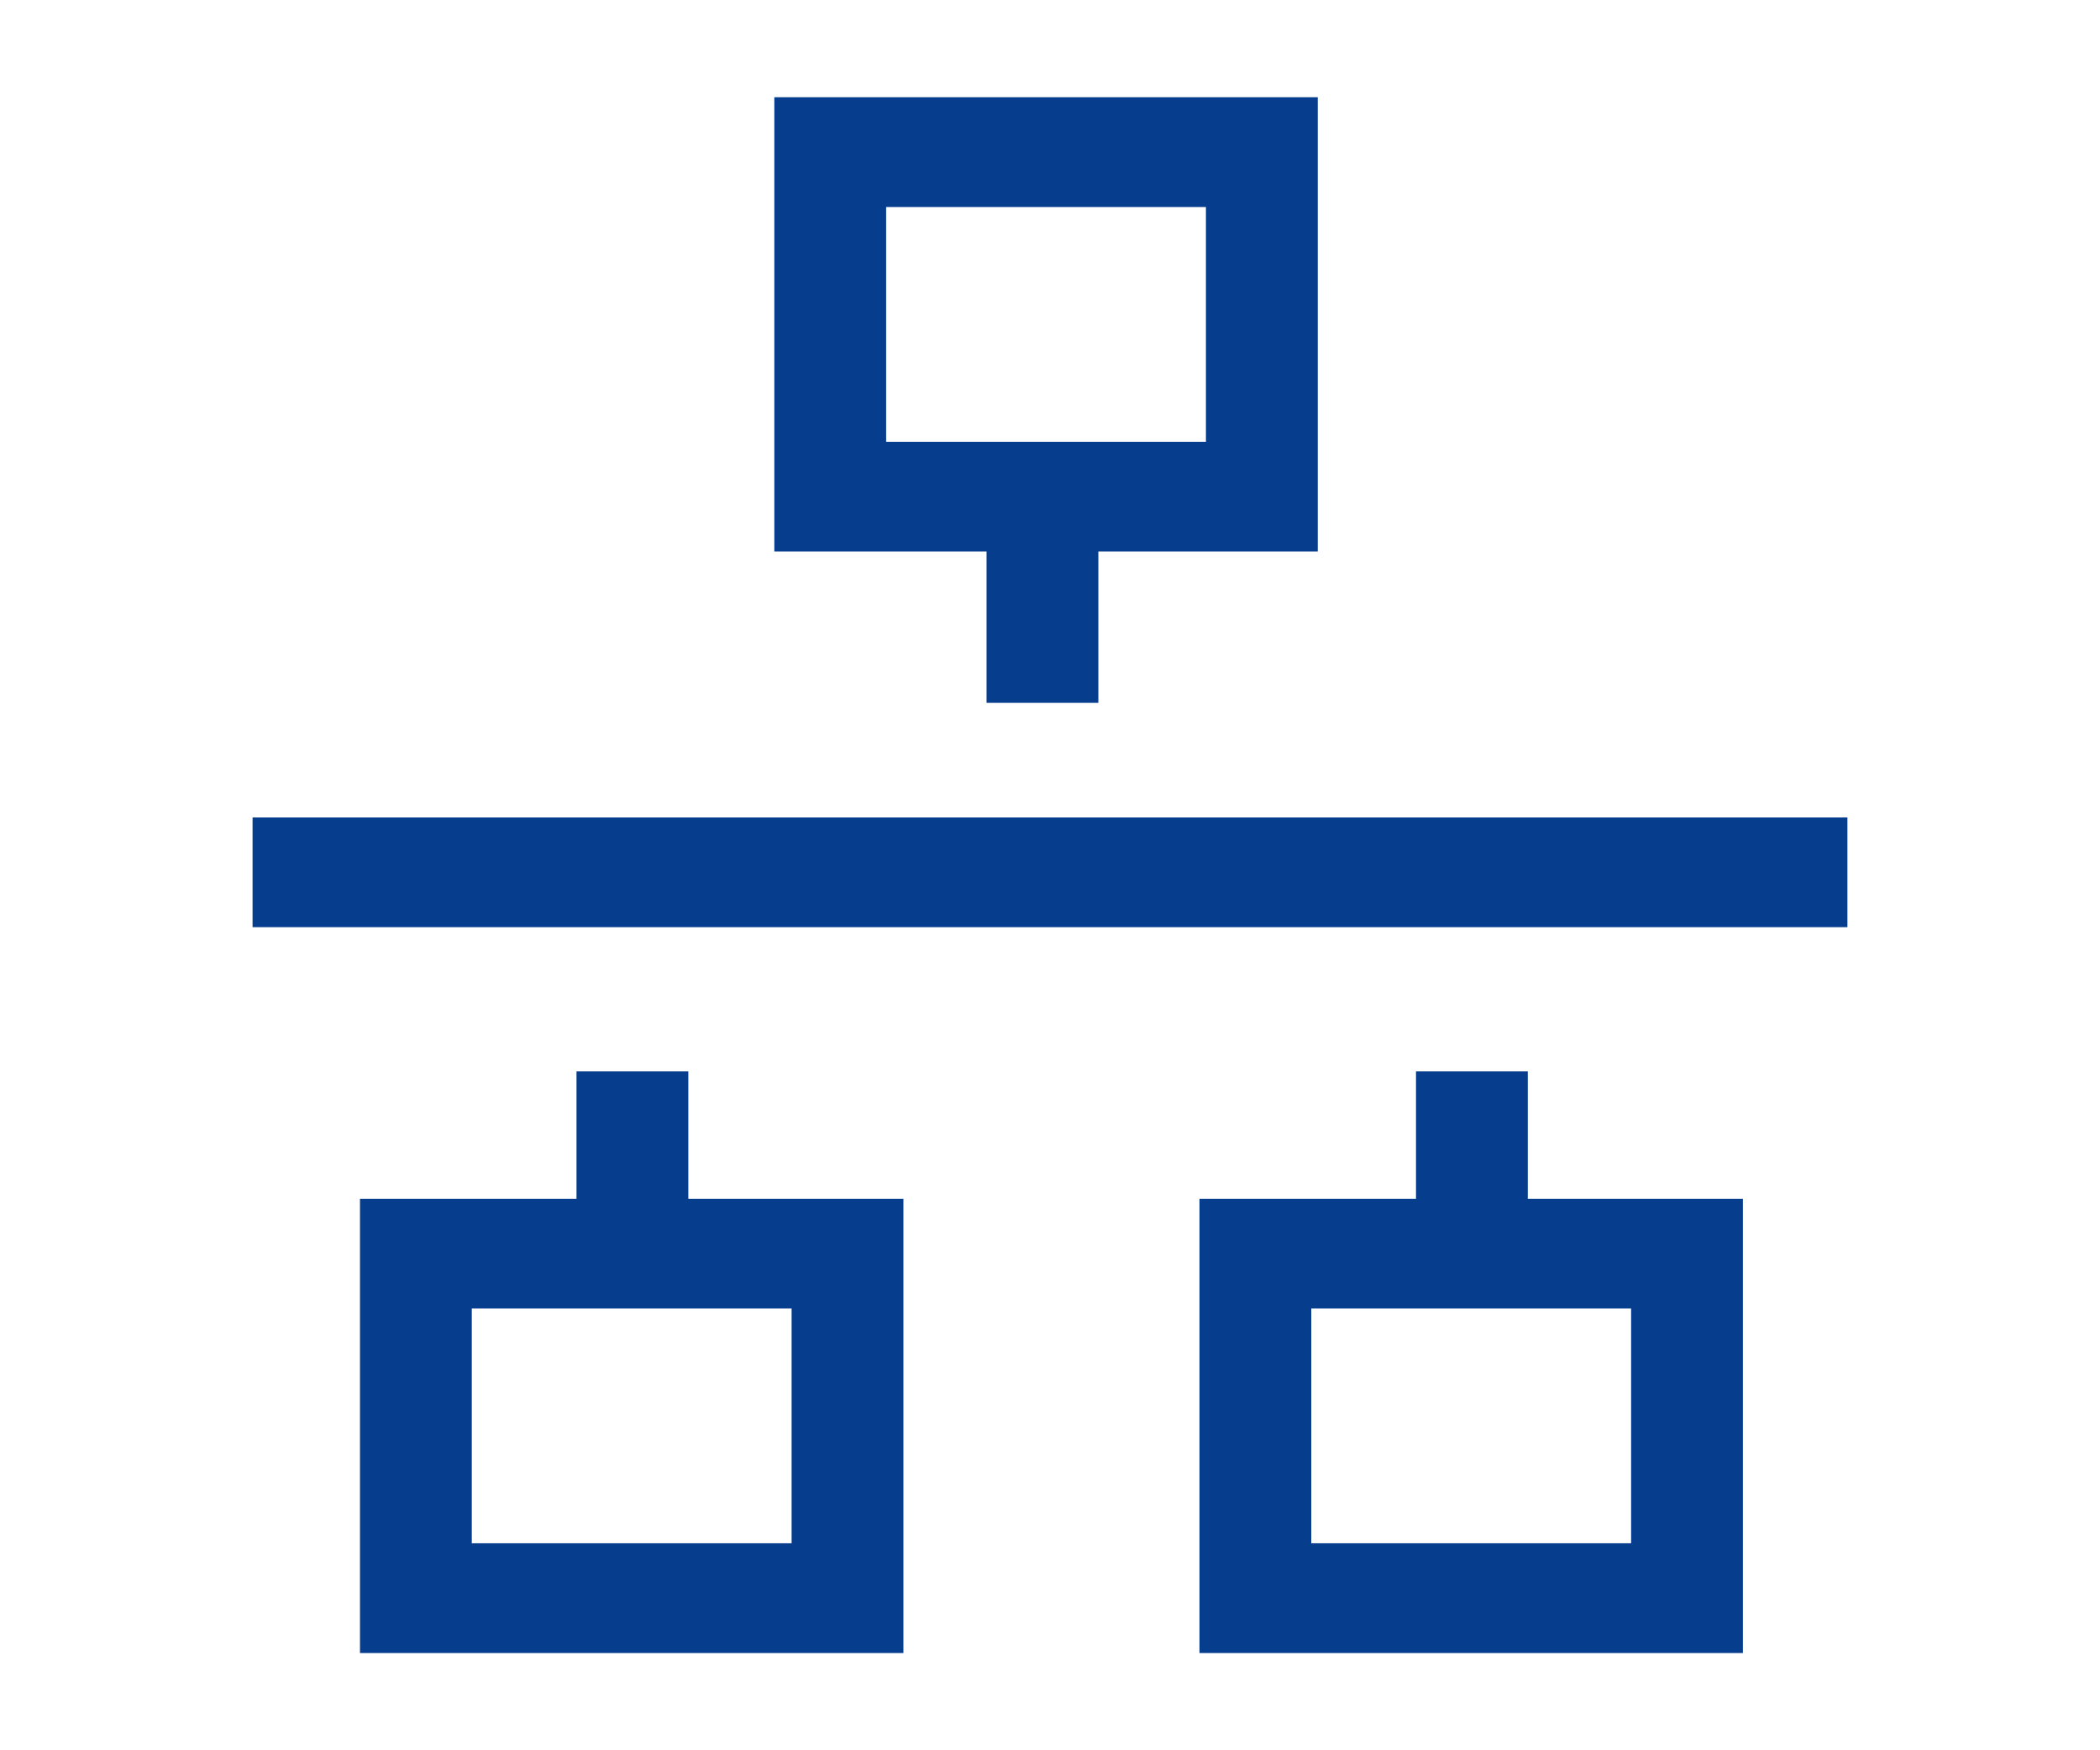
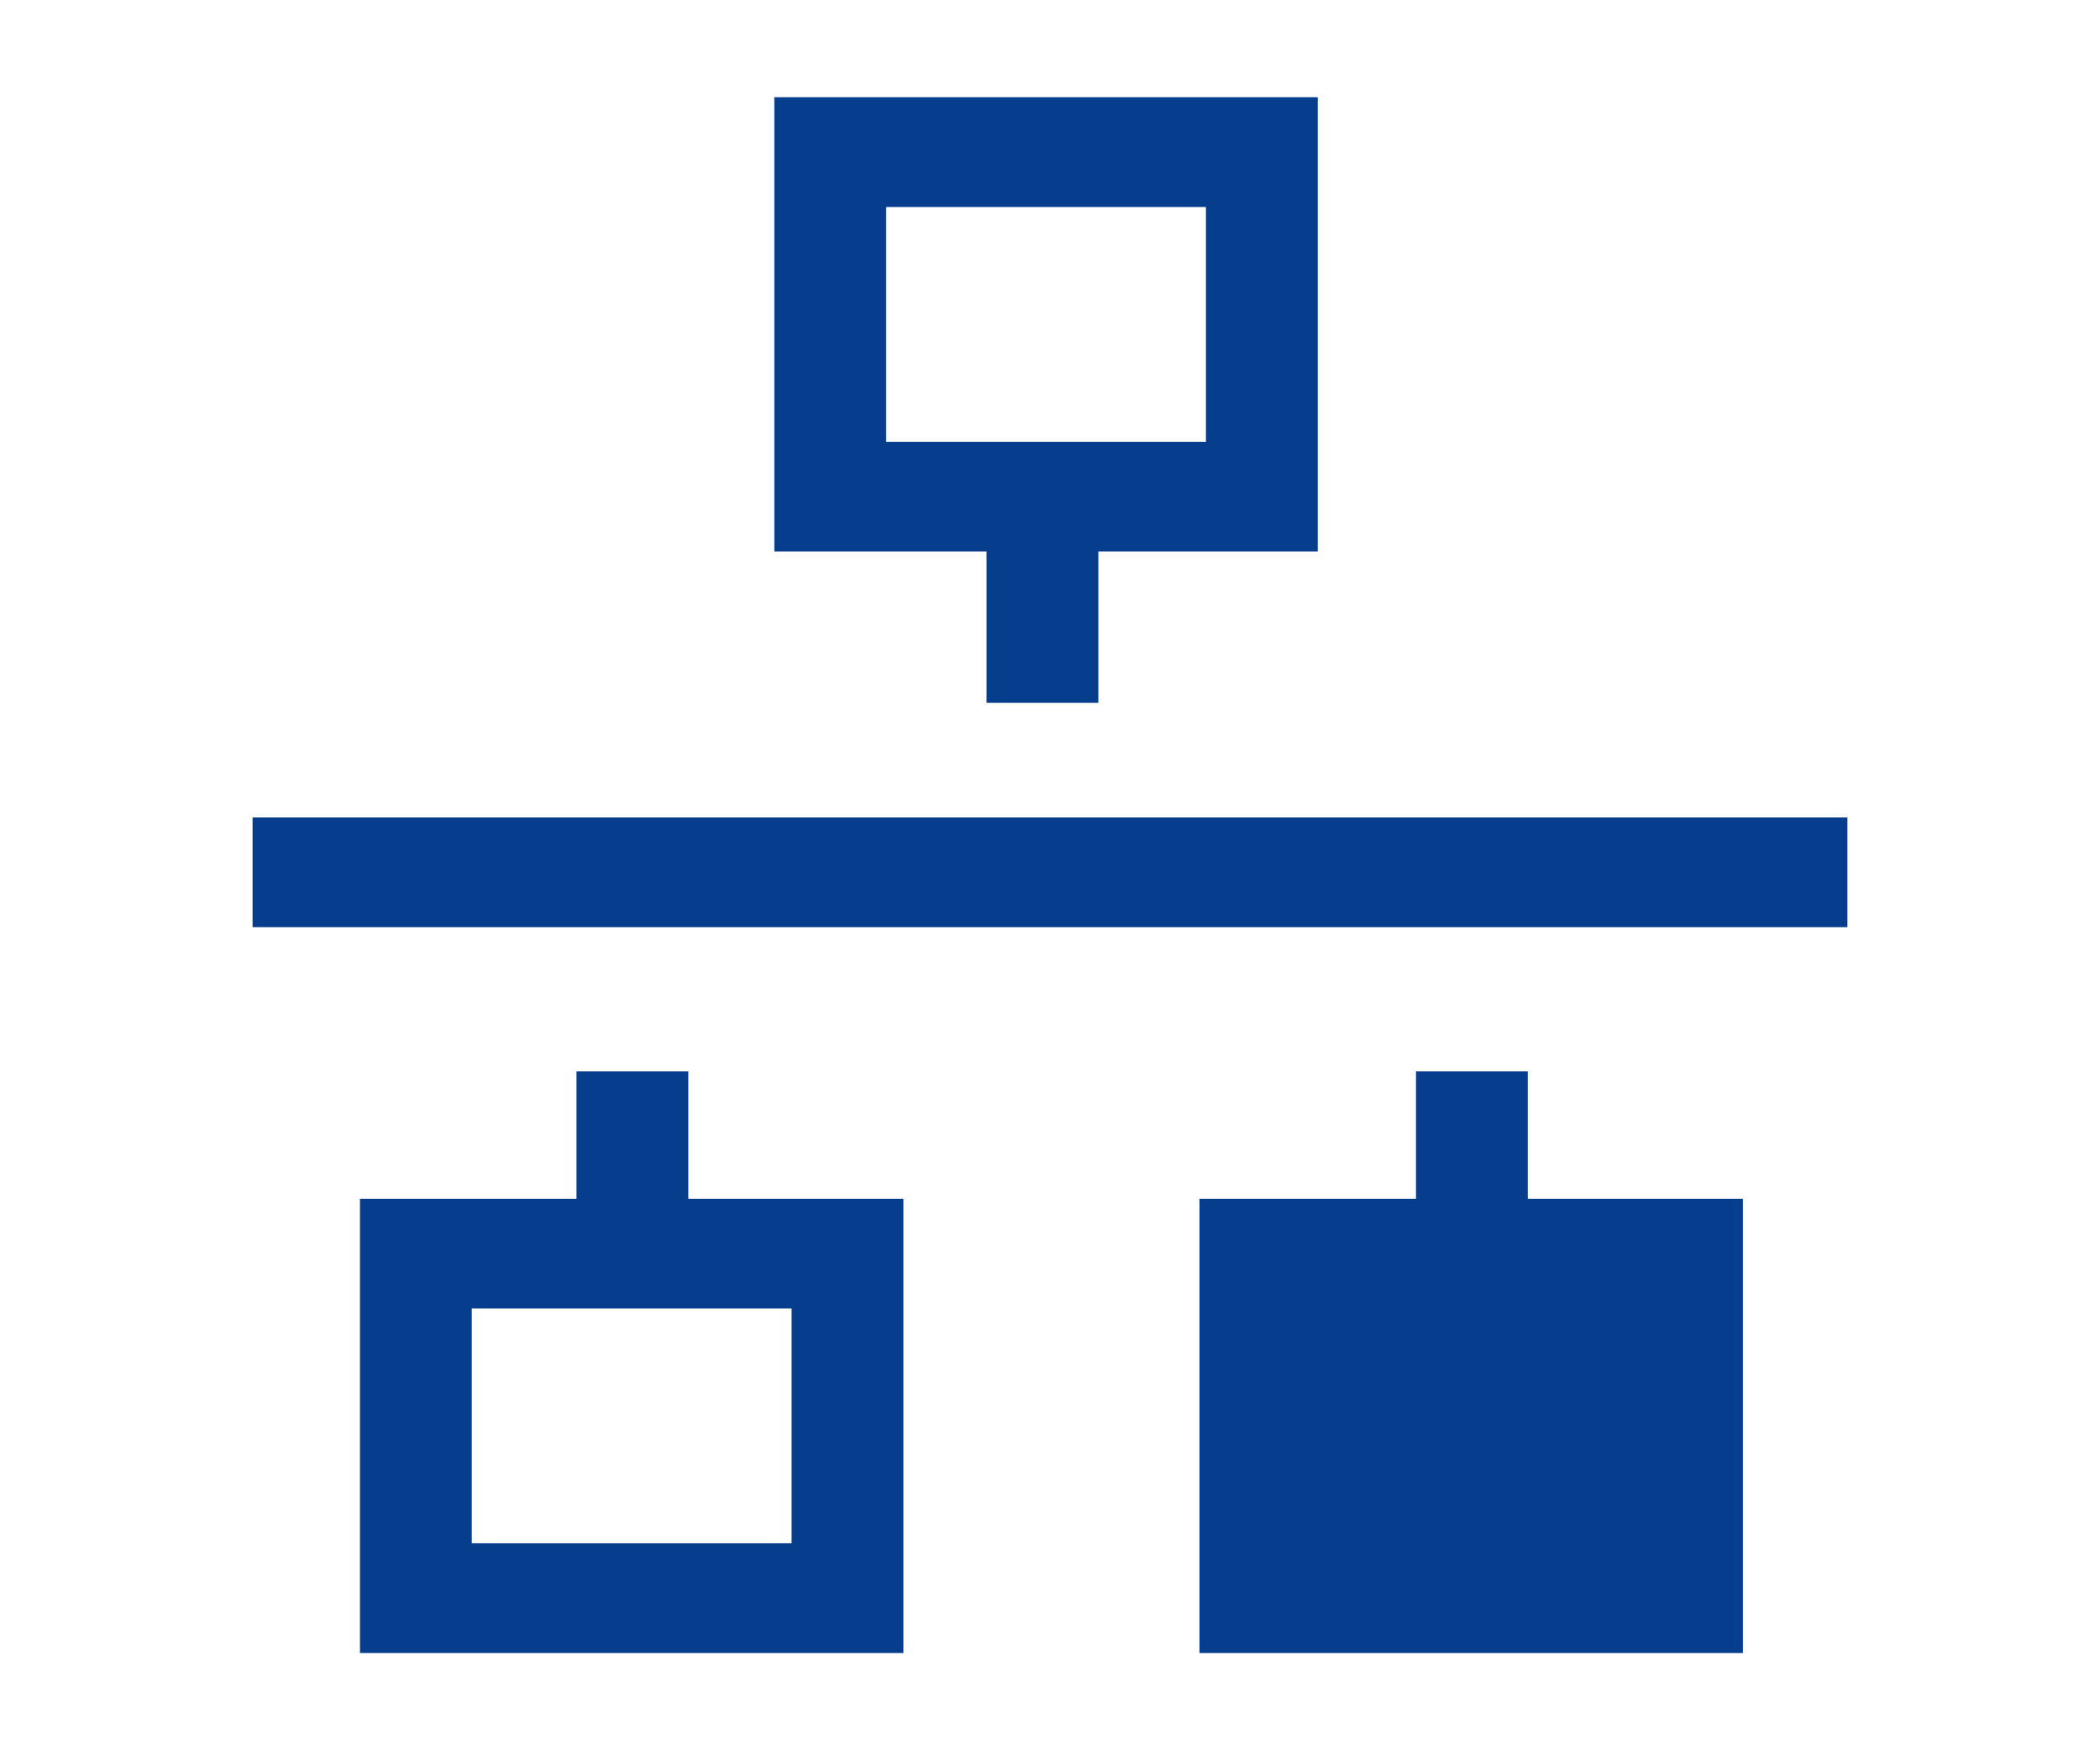
<svg xmlns="http://www.w3.org/2000/svg" width="162" height="135" viewBox="0 0 162 135">
-   <path fill="#063E8D" d="M53.098,82.639h-8.625v9.82H27.77v35.043h41.922V92.459H53.098V82.639z M61.066,100.924v18.111H36.395 v-18.111H61.066z M117.859,82.639h-8.625v9.82H92.531v35.043h41.922V92.459h-16.594V82.639z M125.828,100.924v18.111h-24.672 v-18.111H125.828z M76.105,54.211h8.625v-11.67h16.926V7.498H59.734v35.043h16.371V54.211z M68.359,34.076V15.965h24.67v18.111 H68.359z M19.484,63.049v8.465h123.031v-8.465H19.484z" />
+   <path fill="#063E8D" d="M53.098,82.639h-8.625v9.82H27.77v35.043h41.922V92.459H53.098V82.639z M61.066,100.924v18.111H36.395 v-18.111H61.066z M117.859,82.639h-8.625v9.82H92.531v35.043h41.922V92.459h-16.594V82.639z M125.828,100.924v18.111h-24.672 H125.828z M76.105,54.211h8.625v-11.67h16.926V7.498H59.734v35.043h16.371V54.211z M68.359,34.076V15.965h24.67v18.111 H68.359z M19.484,63.049v8.465h123.031v-8.465H19.484z" />
</svg>